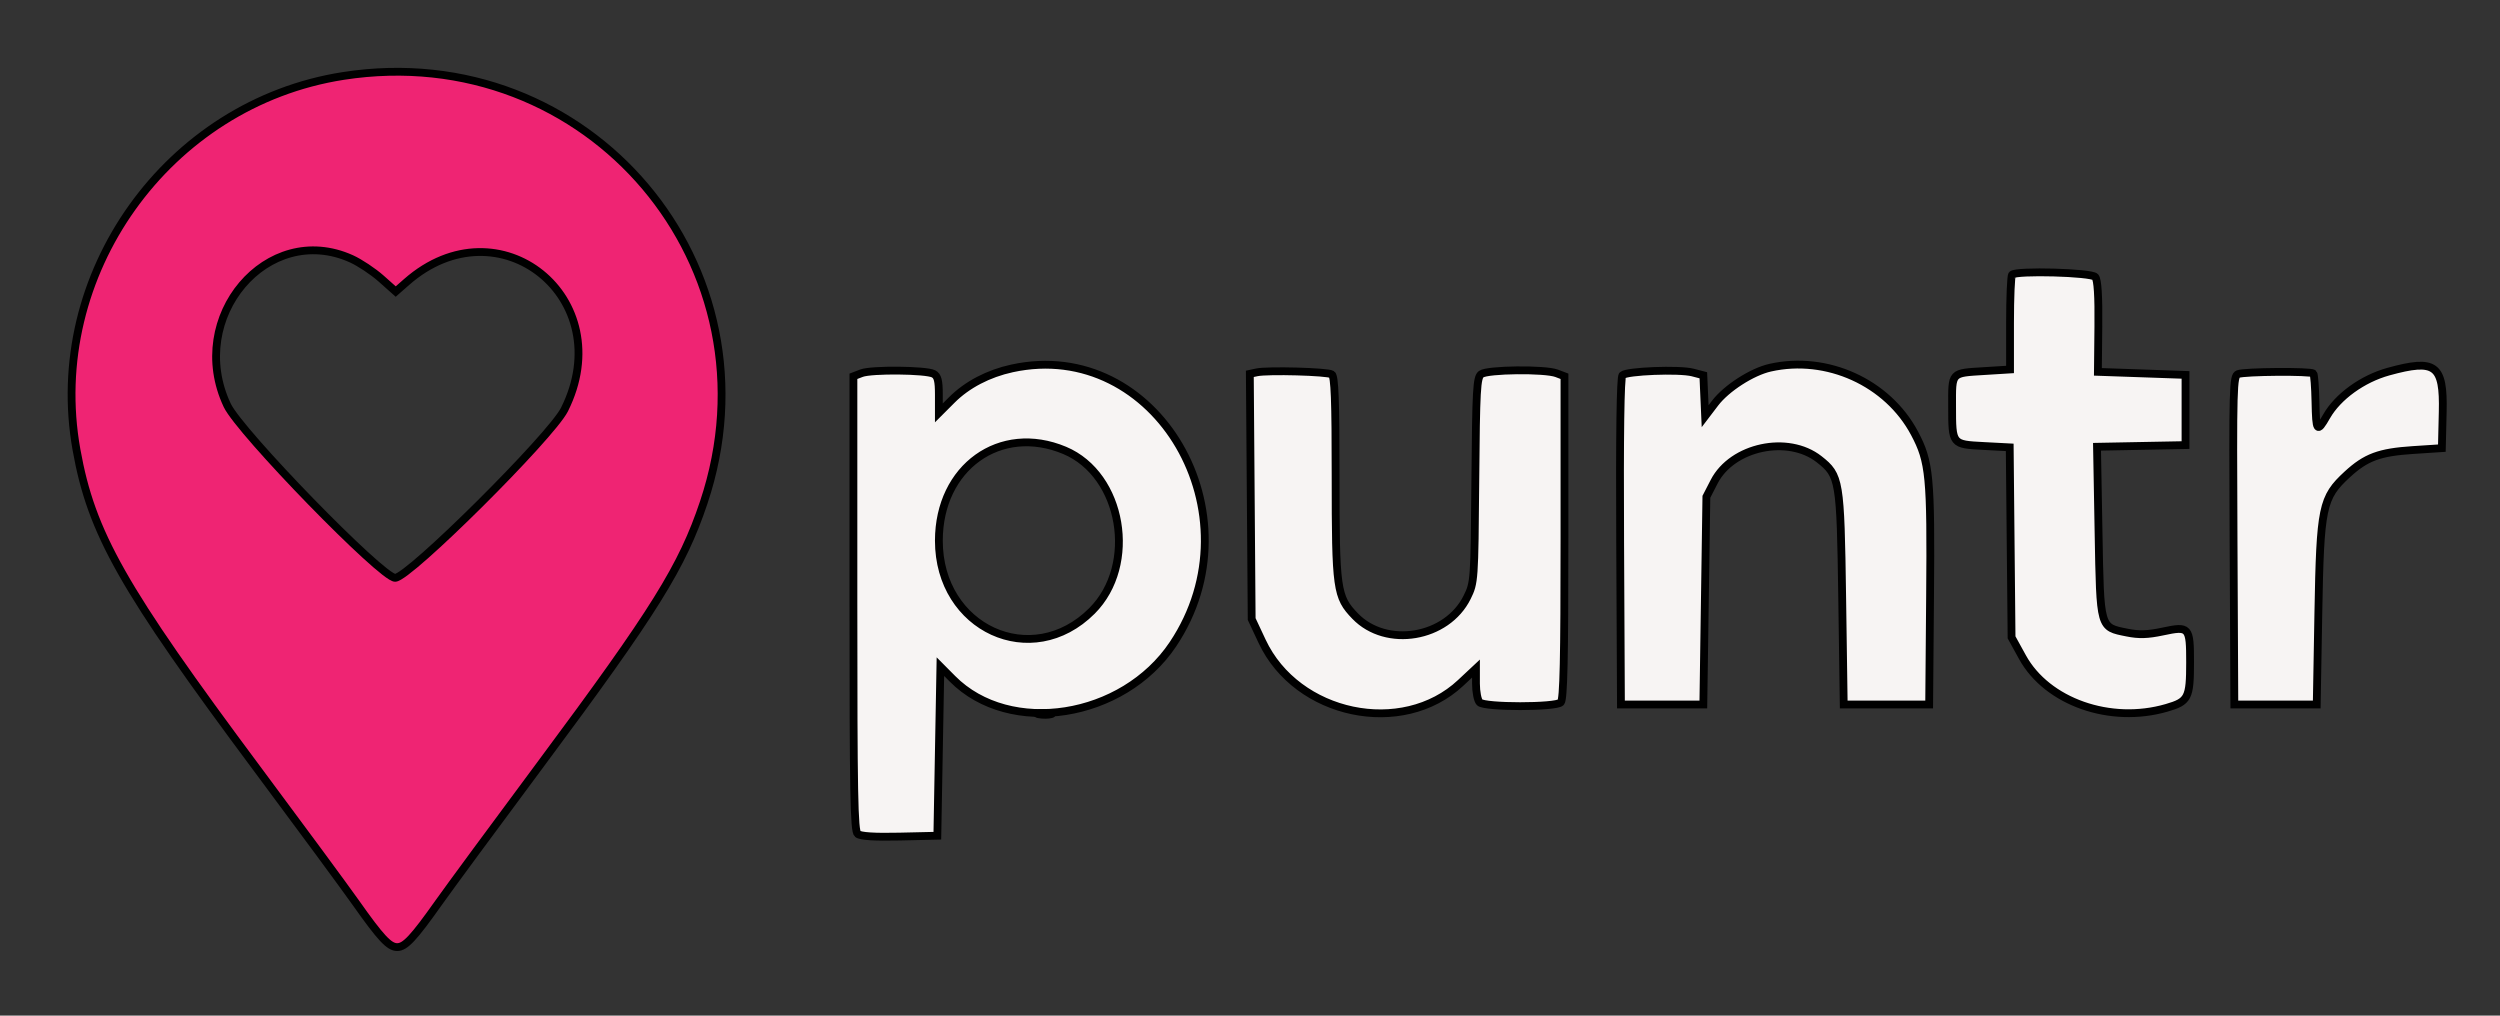
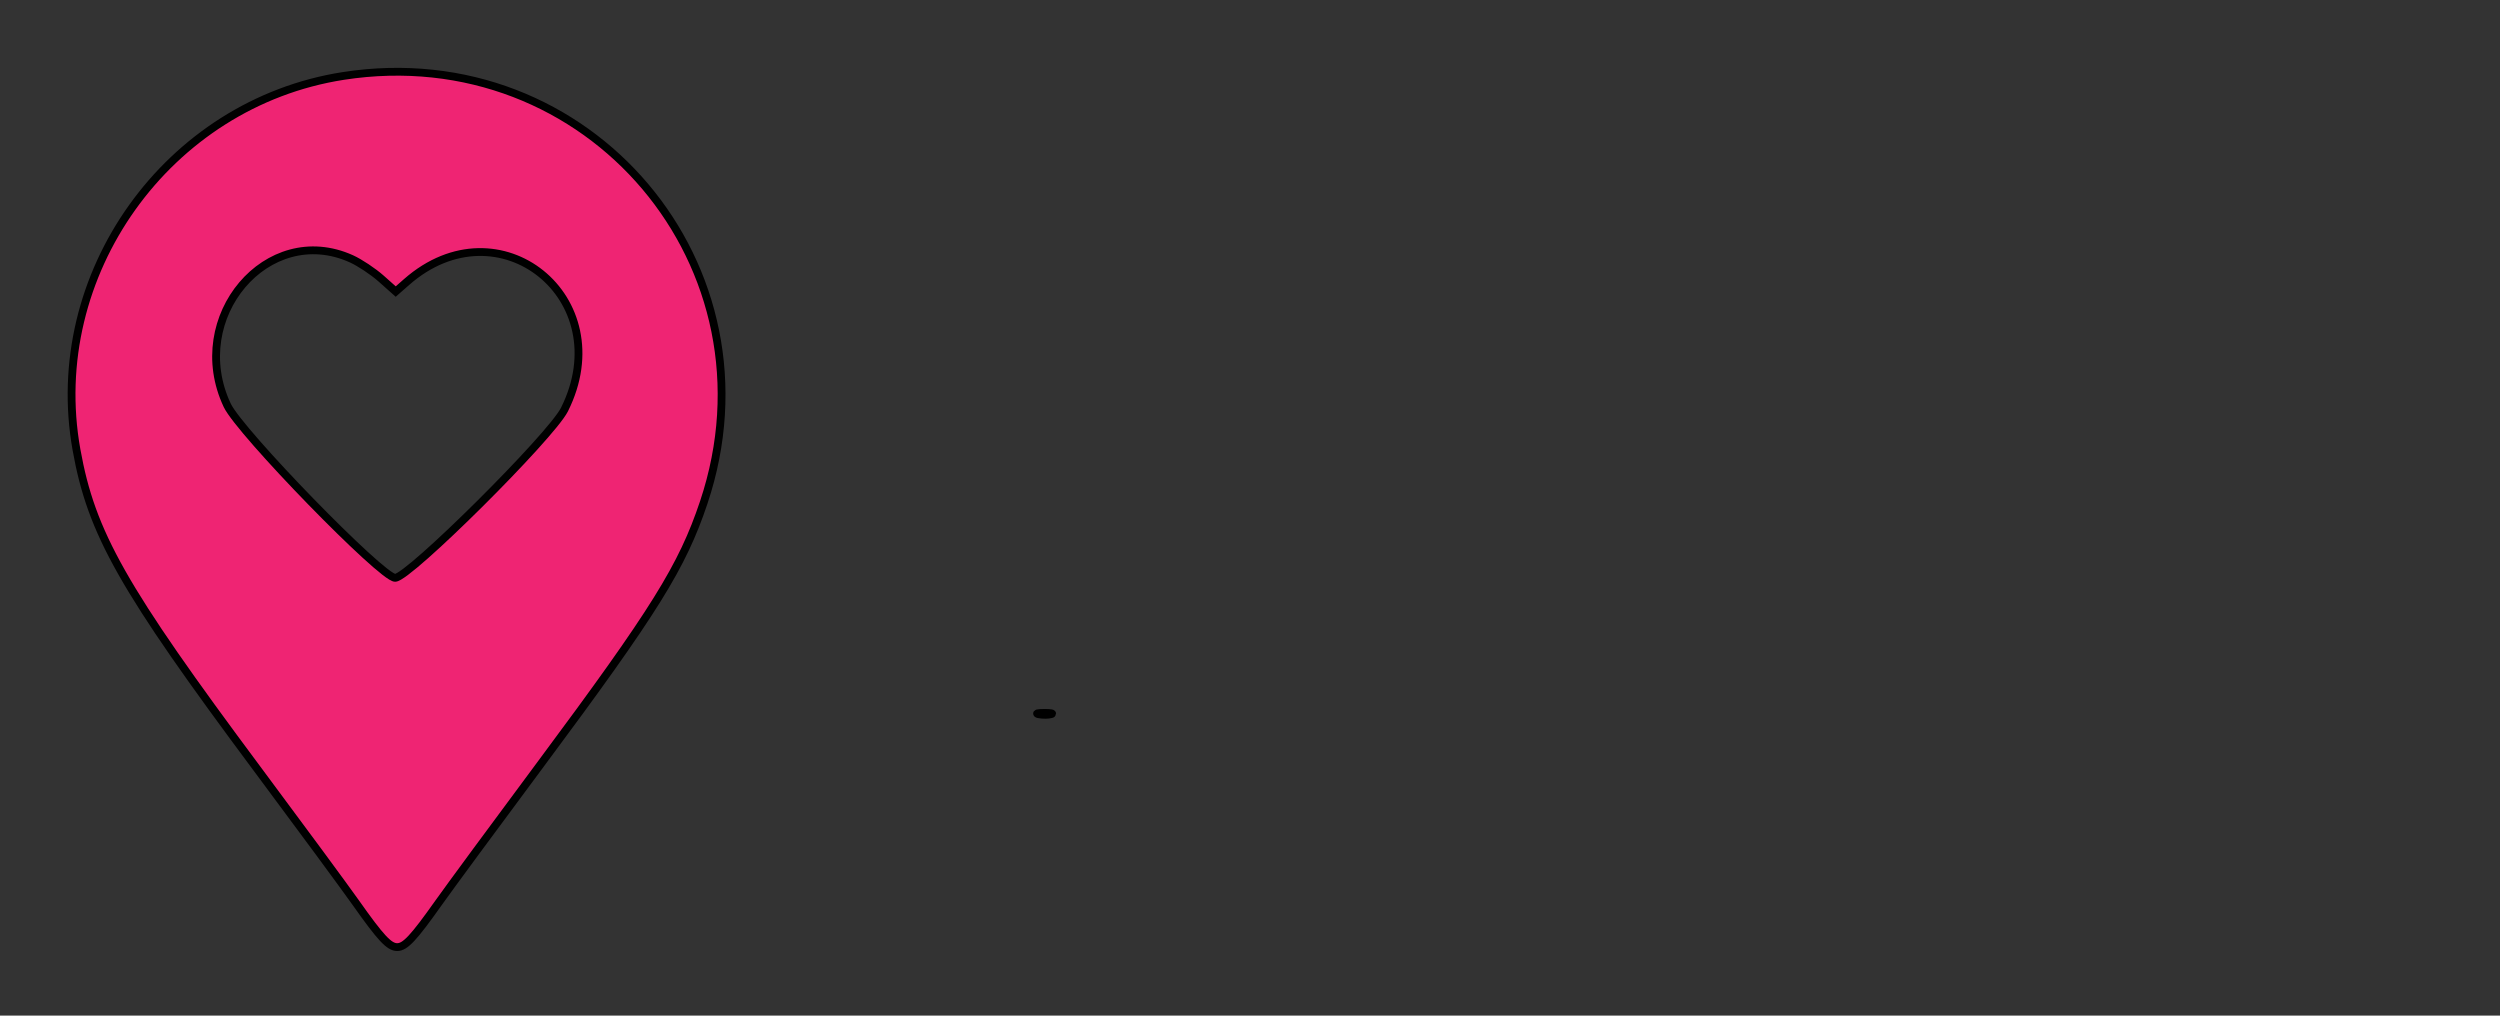
<svg xmlns="http://www.w3.org/2000/svg" width="320" height="130" version="1.1" id="svg1">
  <rect width="100%" height="100%" fill="#333333" stroke="none" />
  <defs id="defs1" />
  <g id="g1" transform="translate(-12.856,-16.989)">
    <title id="title1">Layer 1</title>
    <g id="svgg" stroke="null">
-       <path id="path1" d="m 270.401,52.151 c -0.143,0.143 -0.26,2.931 -0.26,6.195 v 5.935 l -3.284,0.204 c -4.304,0.269 -4.139,0.089 -4.132,4.519 0.007,4.891 -0.017,4.86 4.043,5.073 l 3.332,0.175 0.118,12.159 0.118,12.159 1.398,2.539 c 3.155,5.73 11.249,8.577 18.442,6.486 2.781,-0.808 3.012,-1.254 3.012,-5.826 0,-4.538 -0.115,-4.667 -3.516,-3.943 -1.92,0.408 -3.029,0.441 -4.546,0.135 -3.511,-0.708 -3.434,-0.434 -3.657,-12.898 l -0.196,-10.888 5.665,-0.107 5.664,-0.107 v -4.492 -4.492 l -5.608,-0.196 -5.607,-0.195 0.059,-5.797 c 0.04,-3.931 -0.088,-5.975 -0.397,-6.348 -0.481,-0.579 -10.097,-0.841 -10.648,-0.29 M 142.406,64.142 c -3.036,0.659 -5.762,2.084 -7.704,4.026 l -1.671,1.671 v -2.32 c 0,-1.812 -0.149,-2.398 -0.683,-2.678 -0.96,-0.503 -7.937,-0.57 -9.205,-0.088 l -1.049,0.4 v 29.063 c 0,24.341 0.088,29.137 0.543,29.514 0.363,0.301 2.145,0.414 5.371,0.341 l 4.828,-0.11 0.195,-10.821 0.196,-10.82 1.551,1.561 c 7.339,7.386 21.836,5.108 28.217,-4.434 11.125,-16.632 -2.106,-39.321 -20.589,-35.305 m 97.036,-0.09 c -2.333,0.525 -5.606,2.632 -7.06,4.545 l -1.268,1.667 -0.116,-2.62 -0.115,-2.62 -1.367,-0.356 c -1.712,-0.446 -8.454,-0.183 -8.987,0.35 -0.259,0.259 -0.361,7.563 -0.294,21.271 l 0.101,20.875 h 5.273 5.274 l 0.195,-13.293 0.195,-13.292 0.998,-1.939 c 2.311,-4.487 9.445,-6.006 13.442,-2.862 2.631,2.07 2.728,2.652 2.943,17.714 l 0.196,13.672 h 5.468 5.469 l 0.116,-13.867 c 0.128,-15.319 -0.052,-17.2 -1.99,-20.851 -3.446,-6.495 -11.217,-10.026 -18.473,-8.394 m 79.134,0.504 c -3.316,0.916 -6.474,3.199 -7.914,5.722 -1.224,2.143 -1.35,1.977 -1.426,-1.868 -0.037,-1.871 -0.162,-3.497 -0.278,-3.613 -0.317,-0.317 -8.83,-0.254 -9.622,0.071 -0.645,0.265 -0.68,1.555 -0.585,21.289 l 0.101,21.007 h 5.273 5.273 l 0.207,-11.719 c 0.239,-13.557 0.493,-14.775 3.688,-17.72 2.397,-2.21 4.113,-2.849 8.41,-3.13 l 3.711,-0.243 0.11,-4.633 c 0.144,-6.039 -0.918,-6.829 -6.948,-5.163 m -144.842,0.093 -0.9,0.192 0.118,15.693 0.118,15.693 1.337,2.852 c 4.449,9.493 17.931,12.319 25.408,5.325 l 1.966,-1.839 v 1.928 c 0,1.061 0.211,2.14 0.469,2.398 0.648,0.648 9.743,0.648 10.391,0 0.352,-0.353 0.468,-5.575 0.468,-21.104 V 65.153 l -1.002,-0.381 c -1.49,-0.567 -8.867,-0.485 -9.652,0.107 -0.577,0.435 -0.66,1.926 -0.758,13.574 -0.109,12.888 -0.125,13.115 -1.042,14.977 -2.585,5.251 -10.344,6.56 -14.341,2.418 -2.37,-2.456 -2.501,-3.397 -2.501,-17.935 0,-9.731 -0.114,-12.767 -0.489,-13.003 -0.551,-0.348 -8.207,-0.556 -9.59,-0.261 m -24.598,9.992 c 7.419,3.116 9.38,14.655 3.491,20.544 -7.697,7.697 -19.596,2.241 -19.596,-8.985 0,-9.39 7.85,-15.025 16.105,-11.559" fill="#f7f4f3" fill-rule="evenodd" stroke="null" />
      <path id="path2" d="m 56.795,26.712 c -22.507,3.506 -38.16,25.432 -34.15,47.835 1.915,10.698 5.872,17.686 23.158,40.895 5.57,7.478 11.243,15.179 12.608,17.113 3.183,4.51 4.26,5.664 5.284,5.664 1.023,0 2.093,-1.145 5.293,-5.664 1.37,-1.934 7.291,-9.972 13.159,-17.864 C 96.679,95.149 100.181,89.525 102.931,81.317 113.037,51.152 88.249,21.813 56.795,26.712 m 1.041,23.405 c 1.074,0.486 2.79,1.627 3.813,2.537 l 1.859,1.654 1.392,-1.222 C 76.738,42.692 92.211,55.184 85.111,69.404 83.395,72.84 65.174,90.953 63.432,90.953 61.718,90.953 43.554,72.288 41.942,68.869 36.629,57.608 47.093,45.263 57.836,50.117 m 87.993,58.3 c 0.486,0.093 1.189,0.09 1.562,-0.008 0.374,-0.098 -0.024,-0.174 -0.883,-0.17 -0.86,0.004 -1.165,0.084 -0.679,0.178" fill="#ef2473" fill-rule="evenodd" stroke="null" />
    </g>
  </g>
</svg>